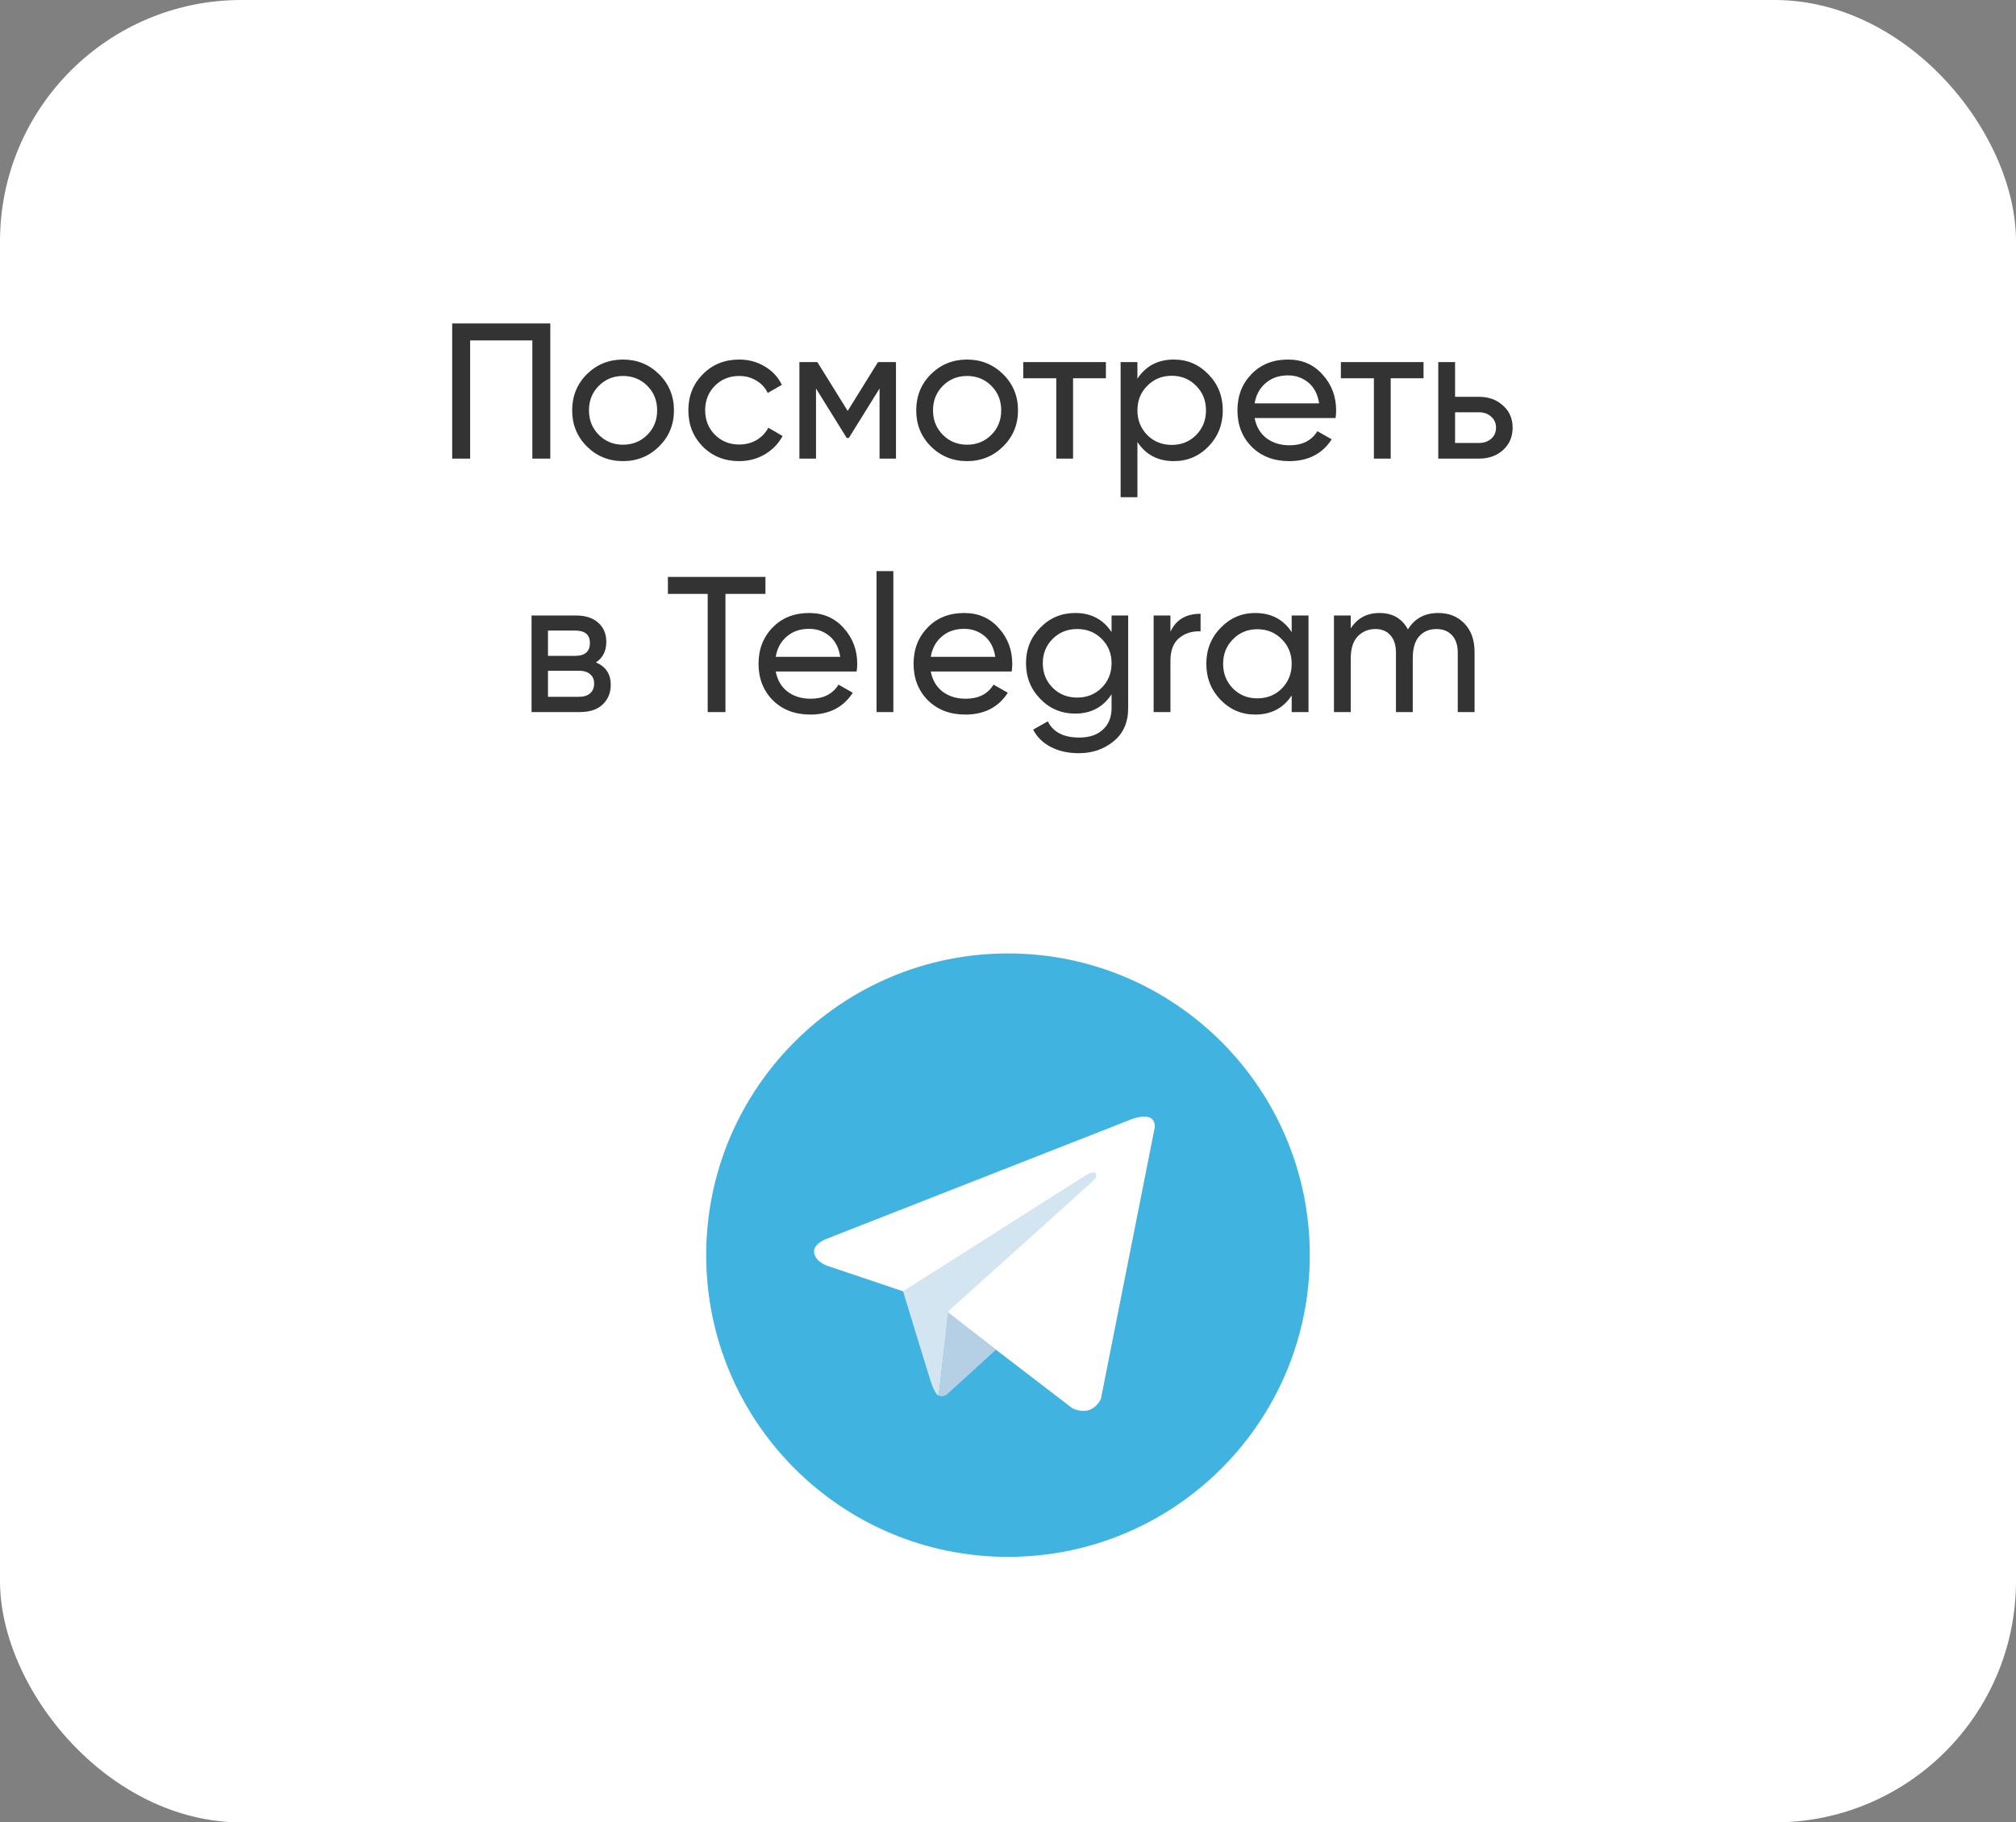
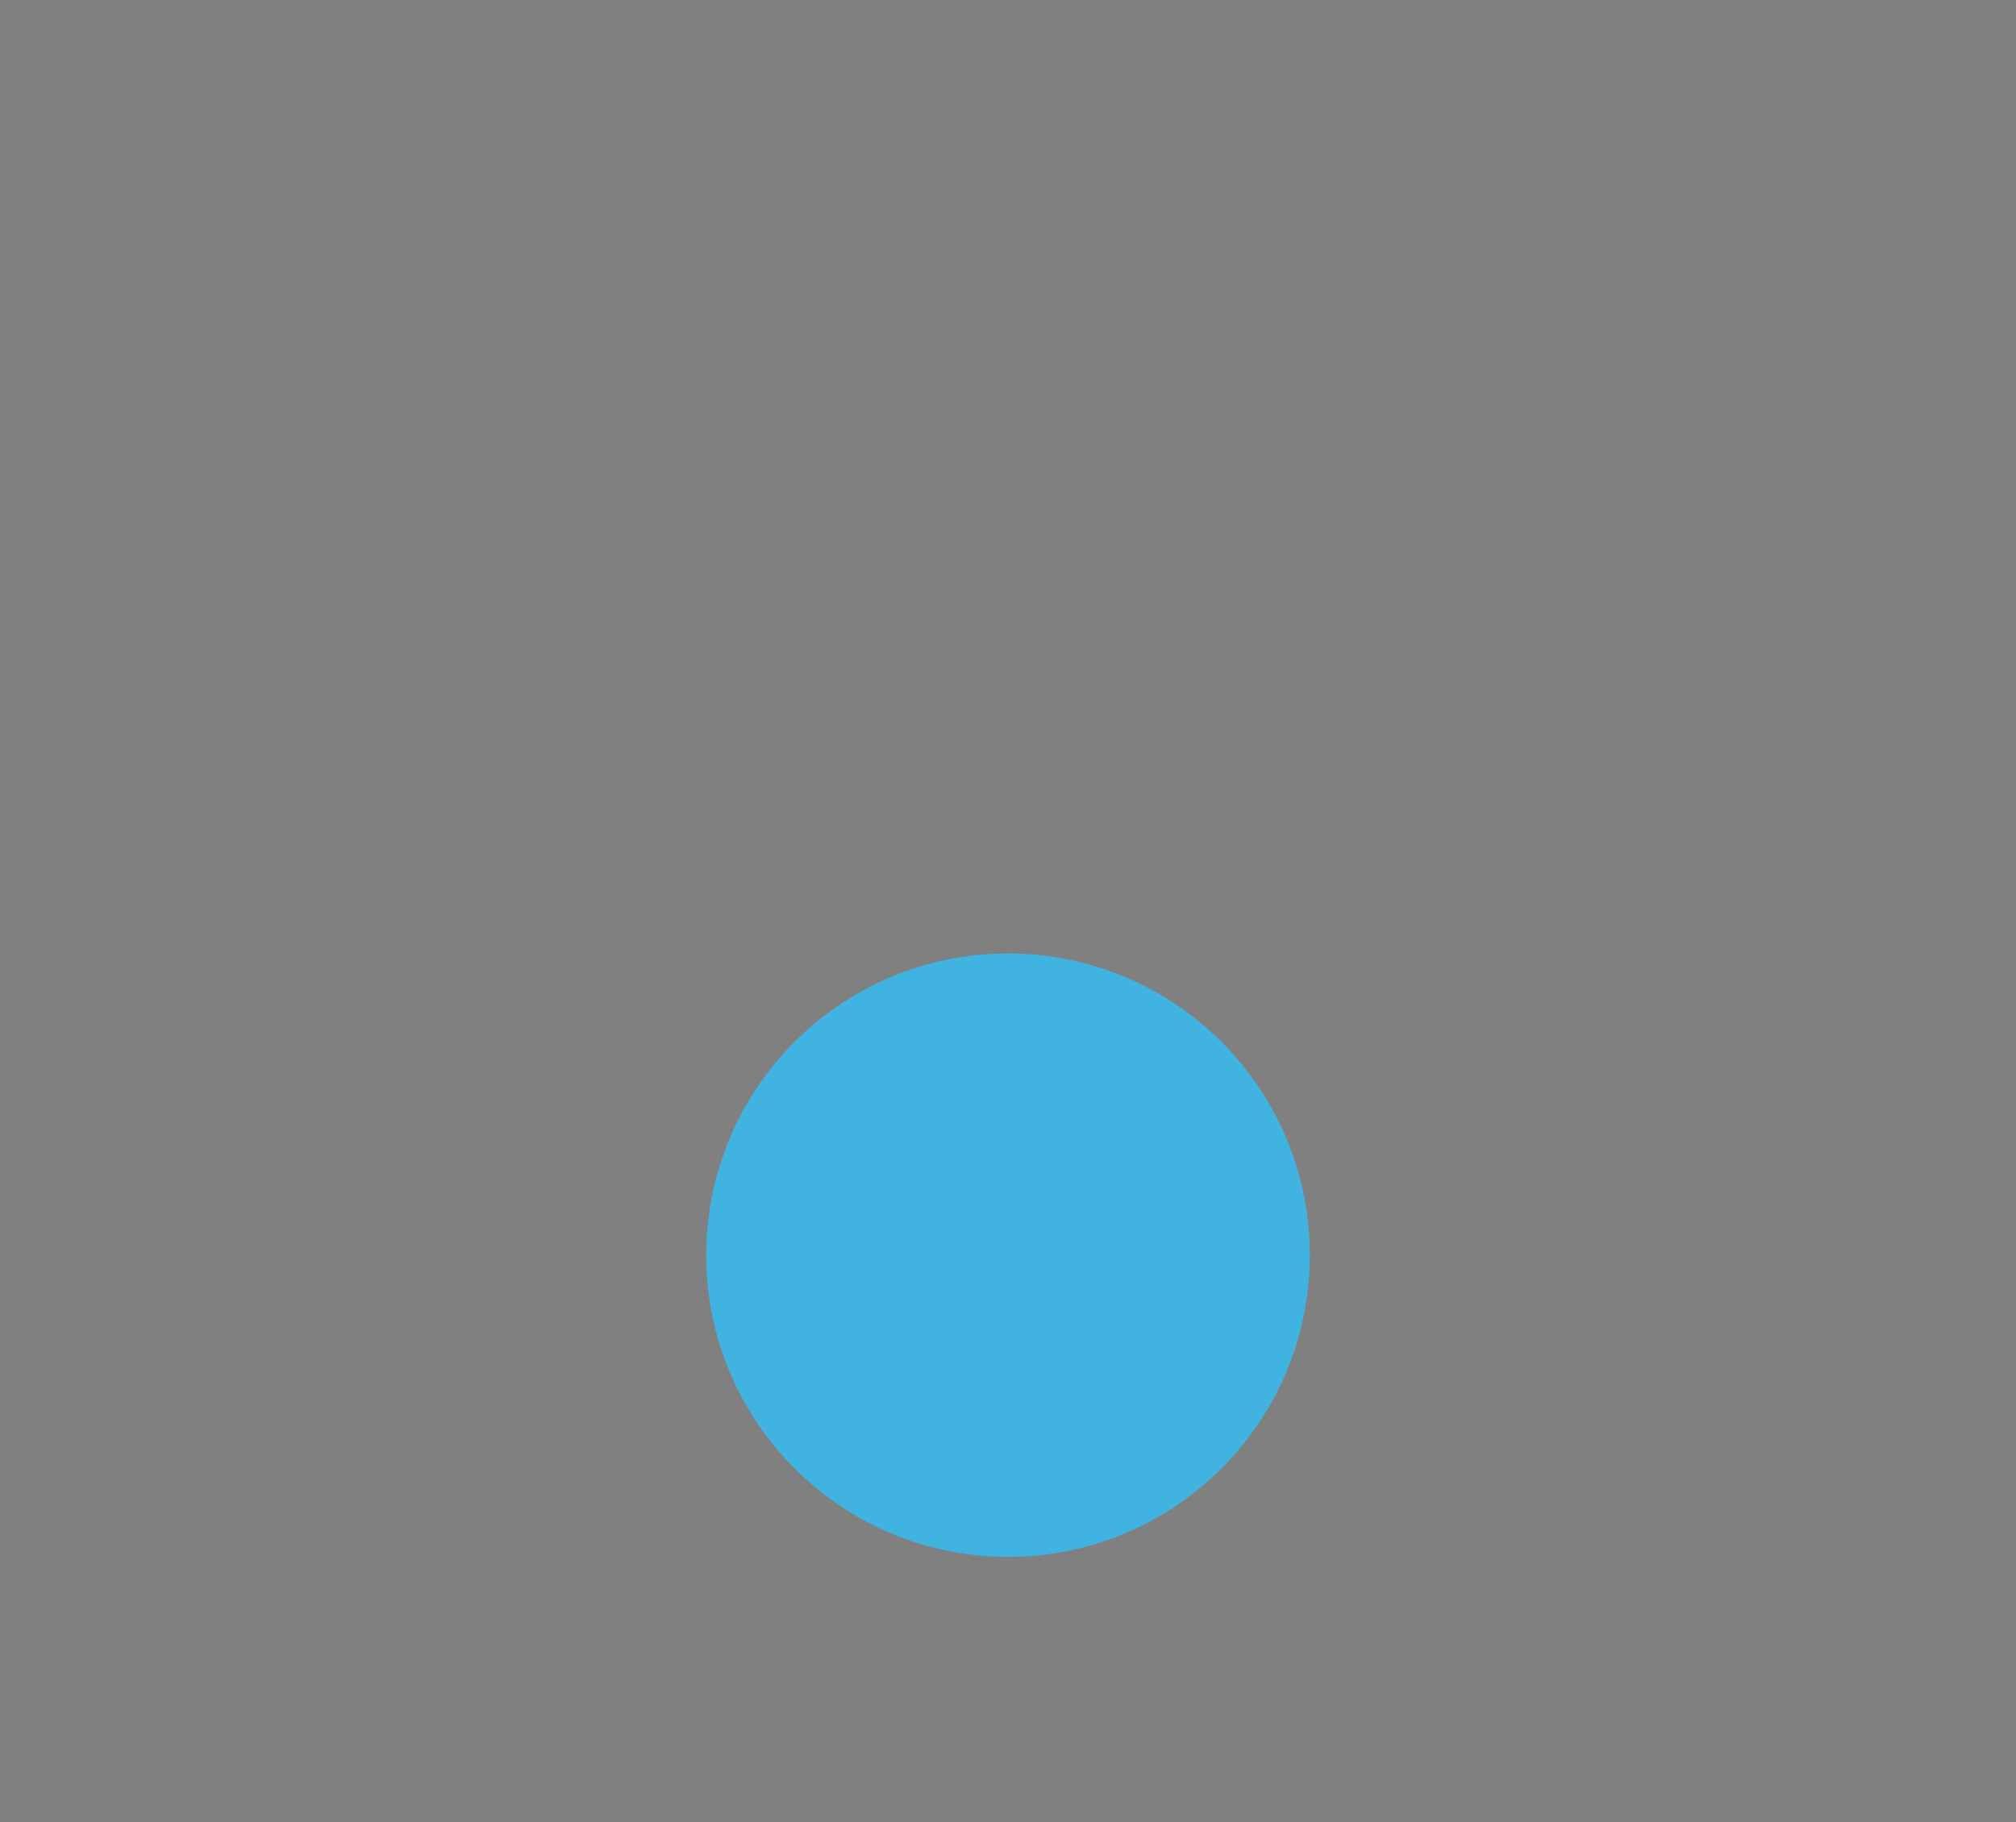
<svg xmlns="http://www.w3.org/2000/svg" width="167" height="151" viewBox="0 0 167 151" fill="none">
  <rect x="0" y="0" width="167" height="151" fill="#808080" stroke="none" />
-   <rect width="167" height="151" rx="20" fill="white" />
-   <path d="M45.586 26.8V38H44.098V28.208H38.946V38H37.458V26.8H45.586ZM54.597 36.992C53.776 37.803 52.778 38.208 51.605 38.208C50.432 38.208 49.434 37.803 48.613 36.992C47.802 36.181 47.397 35.184 47.397 34C47.397 32.816 47.802 31.819 48.613 31.008C49.434 30.197 50.432 29.792 51.605 29.792C52.778 29.792 53.776 30.197 54.597 31.008C55.418 31.819 55.829 32.816 55.829 34C55.829 35.184 55.418 36.181 54.597 36.992ZM51.605 36.848C52.405 36.848 53.077 36.576 53.621 36.032C54.165 35.488 54.437 34.811 54.437 34C54.437 33.189 54.165 32.512 53.621 31.968C53.077 31.424 52.405 31.152 51.605 31.152C50.816 31.152 50.149 31.424 49.605 31.968C49.061 32.512 48.789 33.189 48.789 34C48.789 34.811 49.061 35.488 49.605 36.032C50.149 36.576 50.816 36.848 51.605 36.848ZM61.23 38.208C60.025 38.208 59.022 37.808 58.222 37.008C57.422 36.197 57.022 35.195 57.022 34C57.022 32.805 57.422 31.808 58.222 31.008C59.022 30.197 60.025 29.792 61.23 29.792C62.019 29.792 62.729 29.984 63.358 30.368C63.987 30.741 64.457 31.248 64.766 31.888L63.598 32.56C63.395 32.133 63.081 31.792 62.654 31.536C62.238 31.28 61.763 31.152 61.23 31.152C60.43 31.152 59.758 31.424 59.214 31.968C58.681 32.512 58.414 33.189 58.414 34C58.414 34.8 58.681 35.472 59.214 36.016C59.758 36.56 60.43 36.832 61.23 36.832C61.763 36.832 62.243 36.709 62.67 36.464C63.097 36.208 63.422 35.867 63.646 35.44L64.83 36.128C64.489 36.757 63.998 37.264 63.358 37.648C62.718 38.021 62.009 38.208 61.23 38.208ZM74.22 30V38H72.86V32.192L70.316 36.288H70.14L67.596 32.192V38H66.22V30H67.708L70.22 34.048L72.732 30H74.22ZM83.097 36.992C82.276 37.803 81.278 38.208 80.105 38.208C78.932 38.208 77.934 37.803 77.113 36.992C76.302 36.181 75.897 35.184 75.897 34C75.897 32.816 76.302 31.819 77.113 31.008C77.934 30.197 78.932 29.792 80.105 29.792C81.278 29.792 82.276 30.197 83.097 31.008C83.918 31.819 84.329 32.816 84.329 34C84.329 35.184 83.918 36.181 83.097 36.992ZM80.105 36.848C80.905 36.848 81.577 36.576 82.121 36.032C82.665 35.488 82.937 34.811 82.937 34C82.937 33.189 82.665 32.512 82.121 31.968C81.577 31.424 80.905 31.152 80.105 31.152C79.316 31.152 78.649 31.424 78.105 31.968C77.561 32.512 77.289 33.189 77.289 34C77.289 34.811 77.561 35.488 78.105 36.032C78.649 36.576 79.316 36.848 80.105 36.848ZM91.61 30V31.344H88.89V38H87.498V31.344H84.762V30H91.61ZM97.245 29.792C98.365 29.792 99.32 30.203 100.109 31.024C100.899 31.835 101.293 32.827 101.293 34C101.293 35.173 100.899 36.171 100.109 36.992C99.32 37.803 98.365 38.208 97.245 38.208C95.923 38.208 94.915 37.68 94.221 36.624V41.2H92.829V30H94.221V31.376C94.915 30.32 95.923 29.792 97.245 29.792ZM97.069 36.864C97.869 36.864 98.541 36.592 99.085 36.048C99.629 35.493 99.901 34.811 99.901 34C99.901 33.189 99.629 32.512 99.085 31.968C98.541 31.413 97.869 31.136 97.069 31.136C96.259 31.136 95.581 31.413 95.037 31.968C94.493 32.512 94.221 33.189 94.221 34C94.221 34.811 94.493 35.493 95.037 36.048C95.581 36.592 96.259 36.864 97.069 36.864ZM103.93 34.64C104.069 35.355 104.394 35.909 104.906 36.304C105.429 36.699 106.069 36.896 106.826 36.896C107.882 36.896 108.65 36.507 109.13 35.728L110.314 36.4C109.536 37.605 108.362 38.208 106.794 38.208C105.525 38.208 104.49 37.813 103.69 37.024C102.901 36.224 102.506 35.216 102.506 34C102.506 32.795 102.896 31.792 103.674 30.992C104.453 30.192 105.461 29.792 106.698 29.792C107.872 29.792 108.826 30.208 109.562 31.04C110.309 31.861 110.682 32.853 110.682 34.016C110.682 34.219 110.666 34.427 110.634 34.64H103.93ZM106.698 31.104C105.952 31.104 105.333 31.317 104.842 31.744C104.352 32.16 104.048 32.72 103.93 33.424H109.274C109.157 32.667 108.858 32.091 108.378 31.696C107.898 31.301 107.338 31.104 106.698 31.104ZM117.922 30V31.344H115.202V38H113.81V31.344H111.074V30H117.922ZM122.518 32.88C123.318 32.88 123.979 33.12 124.502 33.6C125.035 34.069 125.302 34.683 125.302 35.44C125.302 36.197 125.035 36.816 124.502 37.296C123.979 37.765 123.318 38 122.518 38H119.142V30H120.534V32.88H122.518ZM122.518 36.704C122.913 36.704 123.243 36.592 123.51 36.368C123.787 36.133 123.926 35.824 123.926 35.44C123.926 35.056 123.787 34.747 123.51 34.512C123.243 34.277 122.913 34.16 122.518 34.16H120.534V36.704H122.518ZM49.361 54.888C50.182 55.229 50.593 55.848 50.593 56.744C50.593 57.405 50.369 57.949 49.921 58.376C49.483 58.792 48.854 59 48.033 59H44.033V51H47.713C48.513 51 49.131 51.203 49.569 51.608C50.006 52.003 50.225 52.525 50.225 53.176C50.225 53.944 49.937 54.515 49.361 54.888ZM47.649 52.248H45.393V54.344H47.649C48.459 54.344 48.865 53.987 48.865 53.272C48.865 52.589 48.459 52.248 47.649 52.248ZM47.953 57.736C48.358 57.736 48.667 57.64 48.881 57.448C49.105 57.256 49.217 56.984 49.217 56.632C49.217 56.301 49.105 56.045 48.881 55.864C48.667 55.672 48.358 55.576 47.953 55.576H45.393V57.736H47.953ZM63.407 47.8V49.208H60.095V59H58.623V49.208H55.327V47.8H63.407ZM64.259 55.64C64.397 56.355 64.723 56.909 65.235 57.304C65.757 57.699 66.397 57.896 67.155 57.896C68.211 57.896 68.979 57.507 69.459 56.728L70.643 57.4C69.864 58.605 68.691 59.208 67.123 59.208C65.853 59.208 64.819 58.813 64.019 58.024C63.229 57.224 62.835 56.216 62.835 55C62.835 53.795 63.224 52.792 64.003 51.992C64.781 51.192 65.789 50.792 67.027 50.792C68.2 50.792 69.155 51.208 69.891 52.04C70.637 52.861 71.011 53.853 71.011 55.016C71.011 55.219 70.995 55.427 70.963 55.64H64.259ZM67.027 52.104C66.28 52.104 65.661 52.317 65.171 52.744C64.68 53.16 64.376 53.72 64.259 54.424H69.603C69.485 53.667 69.187 53.091 68.707 52.696C68.227 52.301 67.667 52.104 67.027 52.104ZM72.611 59V47.32H74.003V59H72.611ZM77.102 55.64C77.241 56.355 77.566 56.909 78.078 57.304C78.601 57.699 79.241 57.896 79.998 57.896C81.054 57.896 81.822 57.507 82.302 56.728L83.486 57.4C82.708 58.605 81.534 59.208 79.966 59.208C78.697 59.208 77.662 58.813 76.862 58.024C76.073 57.224 75.678 56.216 75.678 55C75.678 53.795 76.068 52.792 76.846 51.992C77.625 51.192 78.633 50.792 79.87 50.792C81.044 50.792 81.998 51.208 82.734 52.04C83.481 52.861 83.854 53.853 83.854 55.016C83.854 55.219 83.838 55.427 83.806 55.64H77.102ZM79.87 52.104C79.124 52.104 78.505 52.317 78.014 52.744C77.524 53.16 77.22 53.72 77.102 54.424H82.446C82.329 53.667 82.03 53.091 81.55 52.696C81.07 52.301 80.51 52.104 79.87 52.104ZM92.079 51H93.455V58.664C93.455 59.848 93.055 60.765 92.255 61.416C91.455 62.077 90.495 62.408 89.375 62.408C88.479 62.408 87.706 62.237 87.055 61.896C86.404 61.565 85.913 61.085 85.583 60.456L86.799 59.768C87.236 60.664 88.106 61.112 89.407 61.112C90.239 61.112 90.889 60.893 91.359 60.456C91.839 60.019 92.079 59.421 92.079 58.664V57.528C91.375 58.595 90.372 59.128 89.071 59.128C87.93 59.128 86.964 58.723 86.175 57.912C85.385 57.101 84.991 56.115 84.991 54.952C84.991 53.789 85.385 52.808 86.175 52.008C86.964 51.197 87.93 50.792 89.071 50.792C90.383 50.792 91.385 51.32 92.079 52.376V51ZM87.199 56.984C87.743 57.528 88.42 57.8 89.231 57.8C90.041 57.8 90.719 57.528 91.263 56.984C91.807 56.44 92.079 55.763 92.079 54.952C92.079 54.152 91.807 53.48 91.263 52.936C90.719 52.392 90.041 52.12 89.231 52.12C88.42 52.12 87.743 52.392 87.199 52.936C86.655 53.48 86.383 54.152 86.383 54.952C86.383 55.763 86.655 56.44 87.199 56.984ZM96.956 52.344C97.415 51.352 98.246 50.856 99.452 50.856V52.312C98.769 52.28 98.183 52.461 97.692 52.856C97.201 53.251 96.956 53.885 96.956 54.76V59H95.564V51H96.956V52.344ZM107 51H108.392V59H107V57.624C106.307 58.68 105.299 59.208 103.976 59.208C102.856 59.208 101.902 58.803 101.112 57.992C100.323 57.171 99.928 56.173 99.928 55C99.928 53.827 100.323 52.835 101.112 52.024C101.902 51.203 102.856 50.792 103.976 50.792C105.299 50.792 106.307 51.32 107 52.376V51ZM104.152 57.864C104.963 57.864 105.64 57.592 106.184 57.048C106.728 56.493 107 55.811 107 55C107 54.189 106.728 53.512 106.184 52.968C105.64 52.413 104.963 52.136 104.152 52.136C103.352 52.136 102.68 52.413 102.136 52.968C101.592 53.512 101.32 54.189 101.32 55C101.32 55.811 101.592 56.493 102.136 57.048C102.68 57.592 103.352 57.864 104.152 57.864ZM119.141 50.792C120.037 50.792 120.763 51.085 121.317 51.672C121.872 52.248 122.149 53.032 122.149 54.024V59H120.757V54.072C120.757 53.453 120.597 52.973 120.277 52.632C119.957 52.291 119.531 52.12 118.997 52.12C118.4 52.12 117.92 52.323 117.557 52.728C117.205 53.123 117.029 53.731 117.029 54.552V59H115.637V54.072C115.637 53.453 115.483 52.973 115.173 52.632C114.875 52.291 114.464 52.12 113.941 52.12C113.355 52.12 112.864 52.323 112.469 52.728C112.085 53.133 111.893 53.741 111.893 54.552V59H110.501V51H111.893V52.072C112.437 51.219 113.232 50.792 114.277 50.792C115.355 50.792 116.139 51.245 116.629 52.152C117.184 51.245 118.021 50.792 119.141 50.792Z" fill="#333333" />
  <g clip-path="url(#clip0_318_2034)">
    <path d="M83.5 79C69.693 79 58.5 90.193 58.5 104C58.5 117.807 69.693 129 83.5 129C97.307 129 108.5 117.807 108.5 104C108.5 90.193 97.307 79 83.5 79Z" fill="#40B3E0" />
-     <path d="M95.664 93.381L91.199 115.894C91.199 115.894 90.575 117.455 88.857 116.706L78.553 108.806L74.806 106.995L68.499 104.872C68.499 104.872 67.531 104.528 67.437 103.779C67.343 103.029 68.53 102.624 68.53 102.624L93.603 92.788C93.603 92.788 95.664 91.882 95.664 93.381Z" fill="white" />
-     <path d="M77.761 115.641C77.761 115.641 77.461 115.613 77.086 114.426C76.711 113.24 74.807 106.995 74.807 106.995L89.951 97.377C89.951 97.377 90.825 96.847 90.794 97.377C90.794 97.377 90.95 97.471 90.481 97.908C90.013 98.346 78.585 108.618 78.585 108.618" fill="#D2E5F1" />
-     <path d="M82.505 111.835L78.429 115.551C78.429 115.551 78.11 115.792 77.762 115.641L78.542 108.738" fill="#B5CFE4" />
  </g>
  <defs>
    <clipPath id="clip0_318_2034">
      <rect width="50" height="50" fill="white" transform="translate(58.5 79)" />
    </clipPath>
  </defs>
</svg>